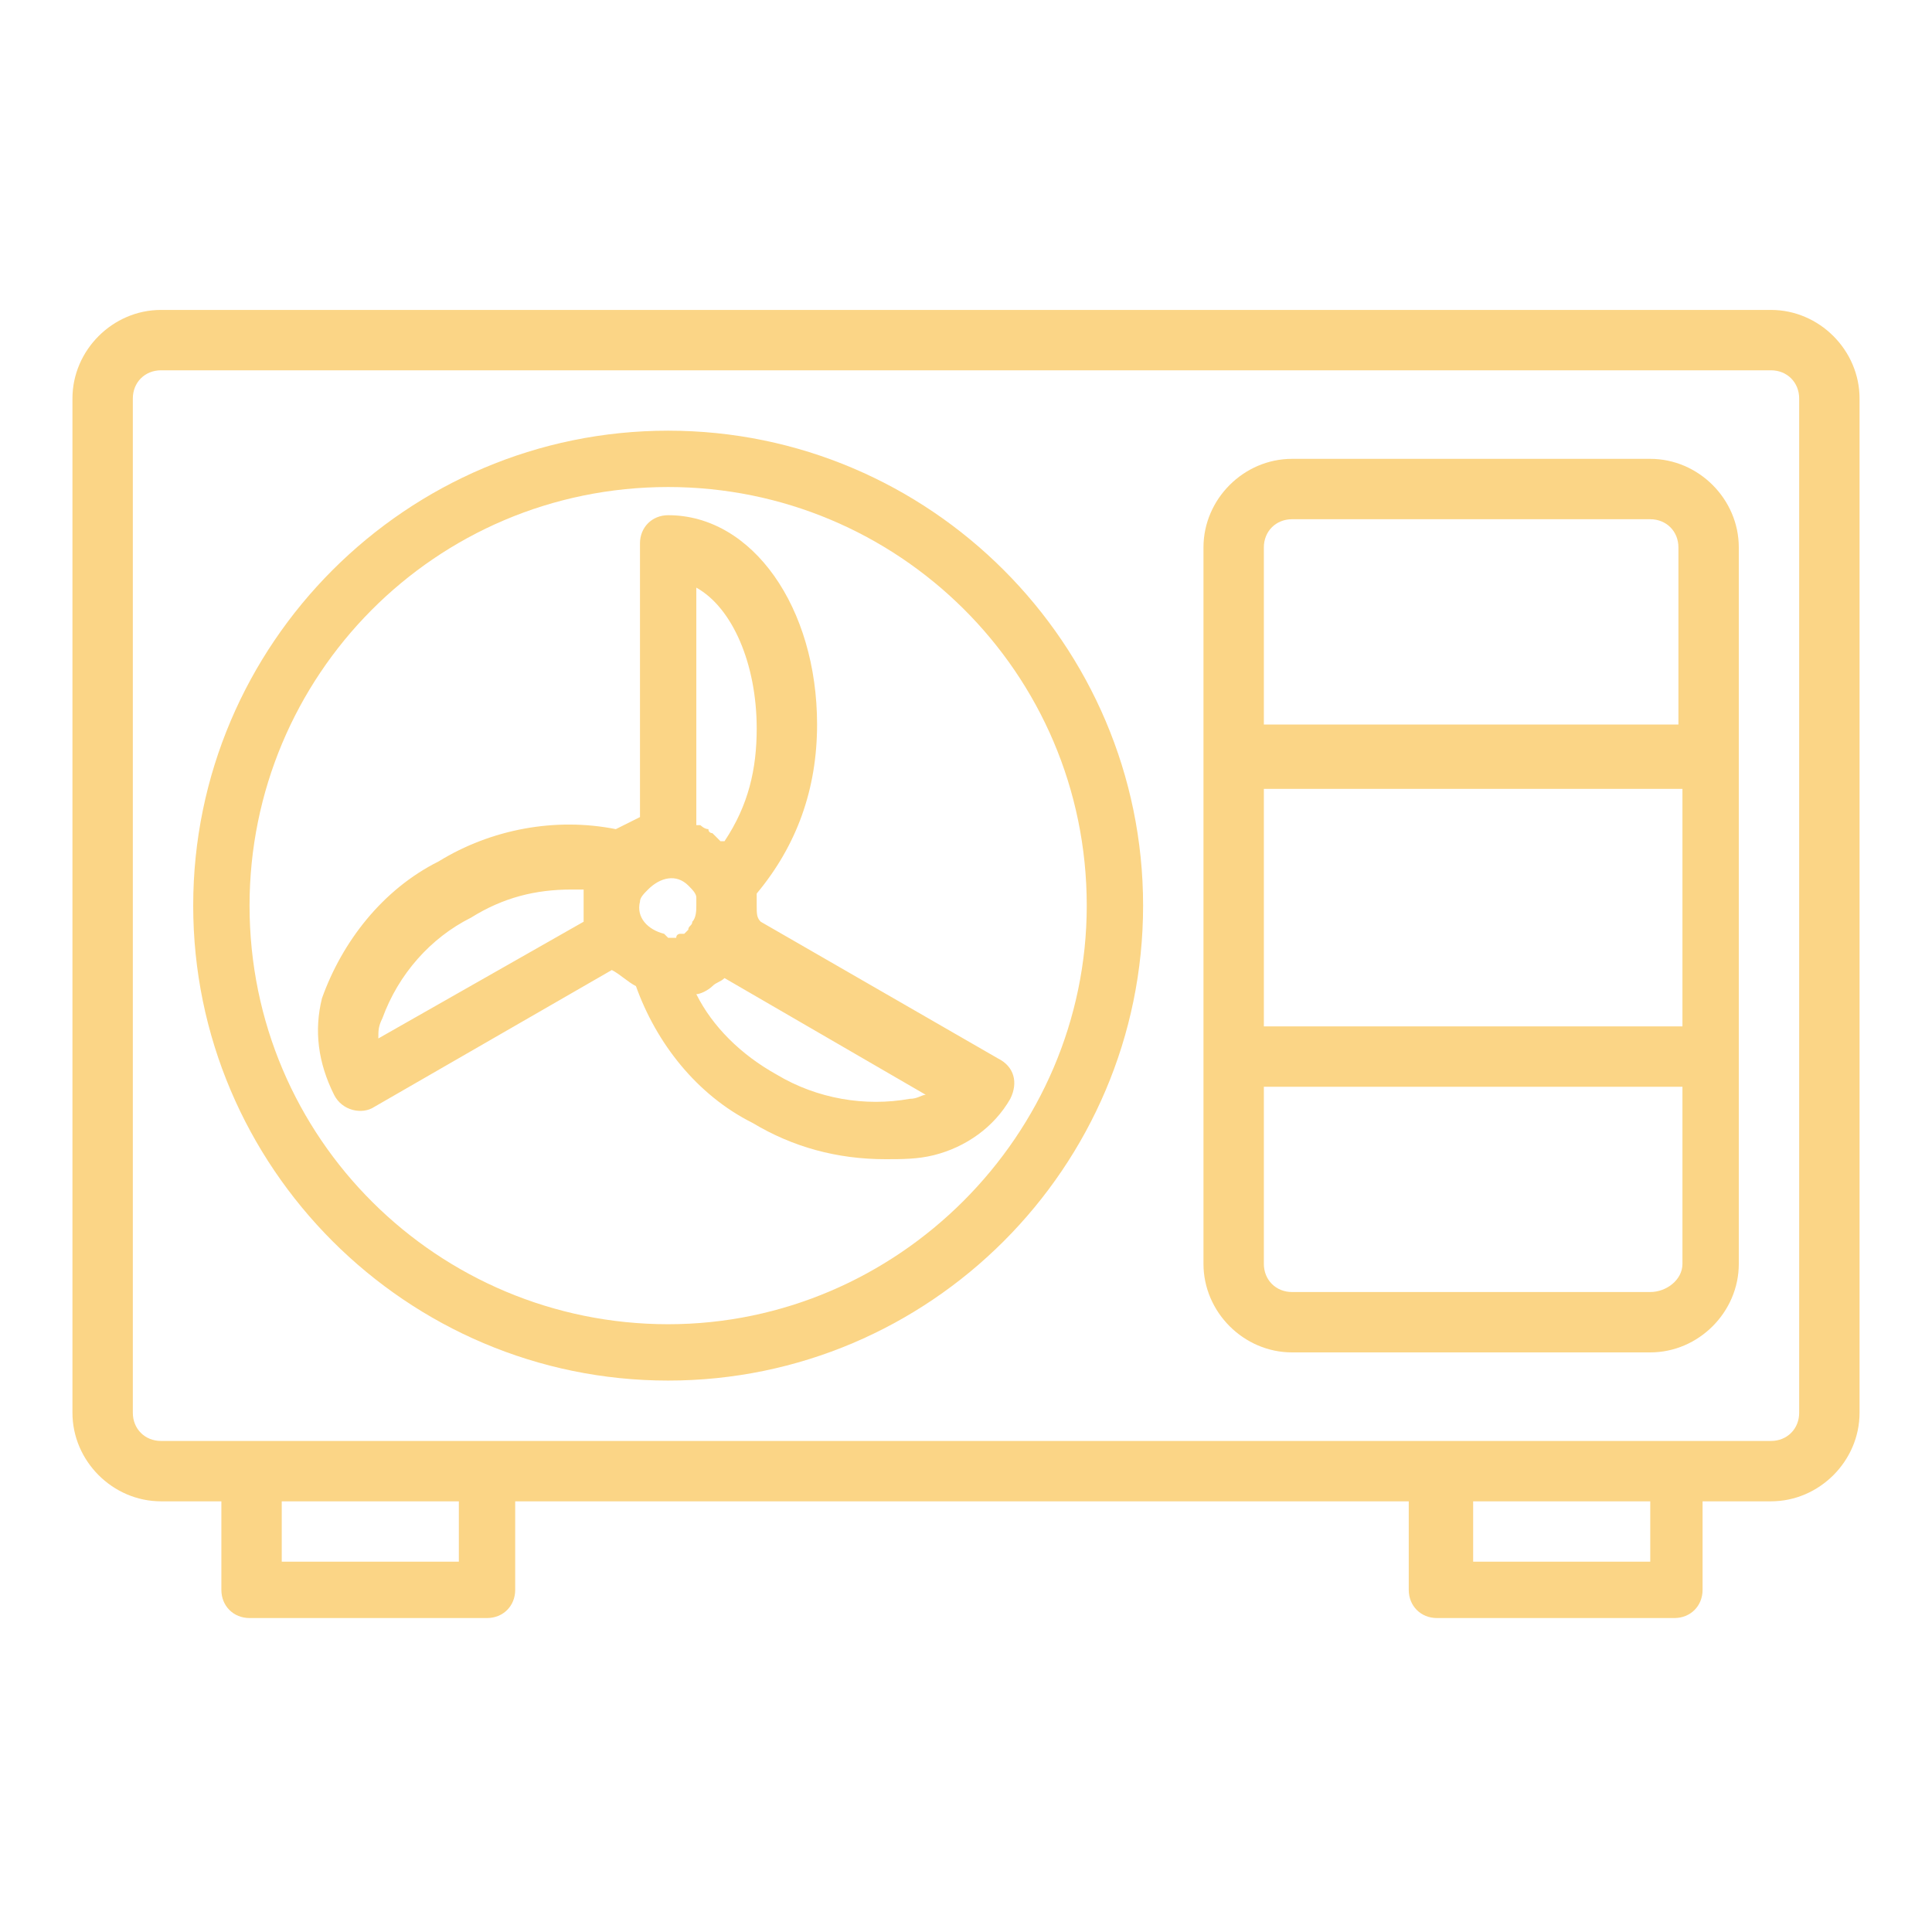
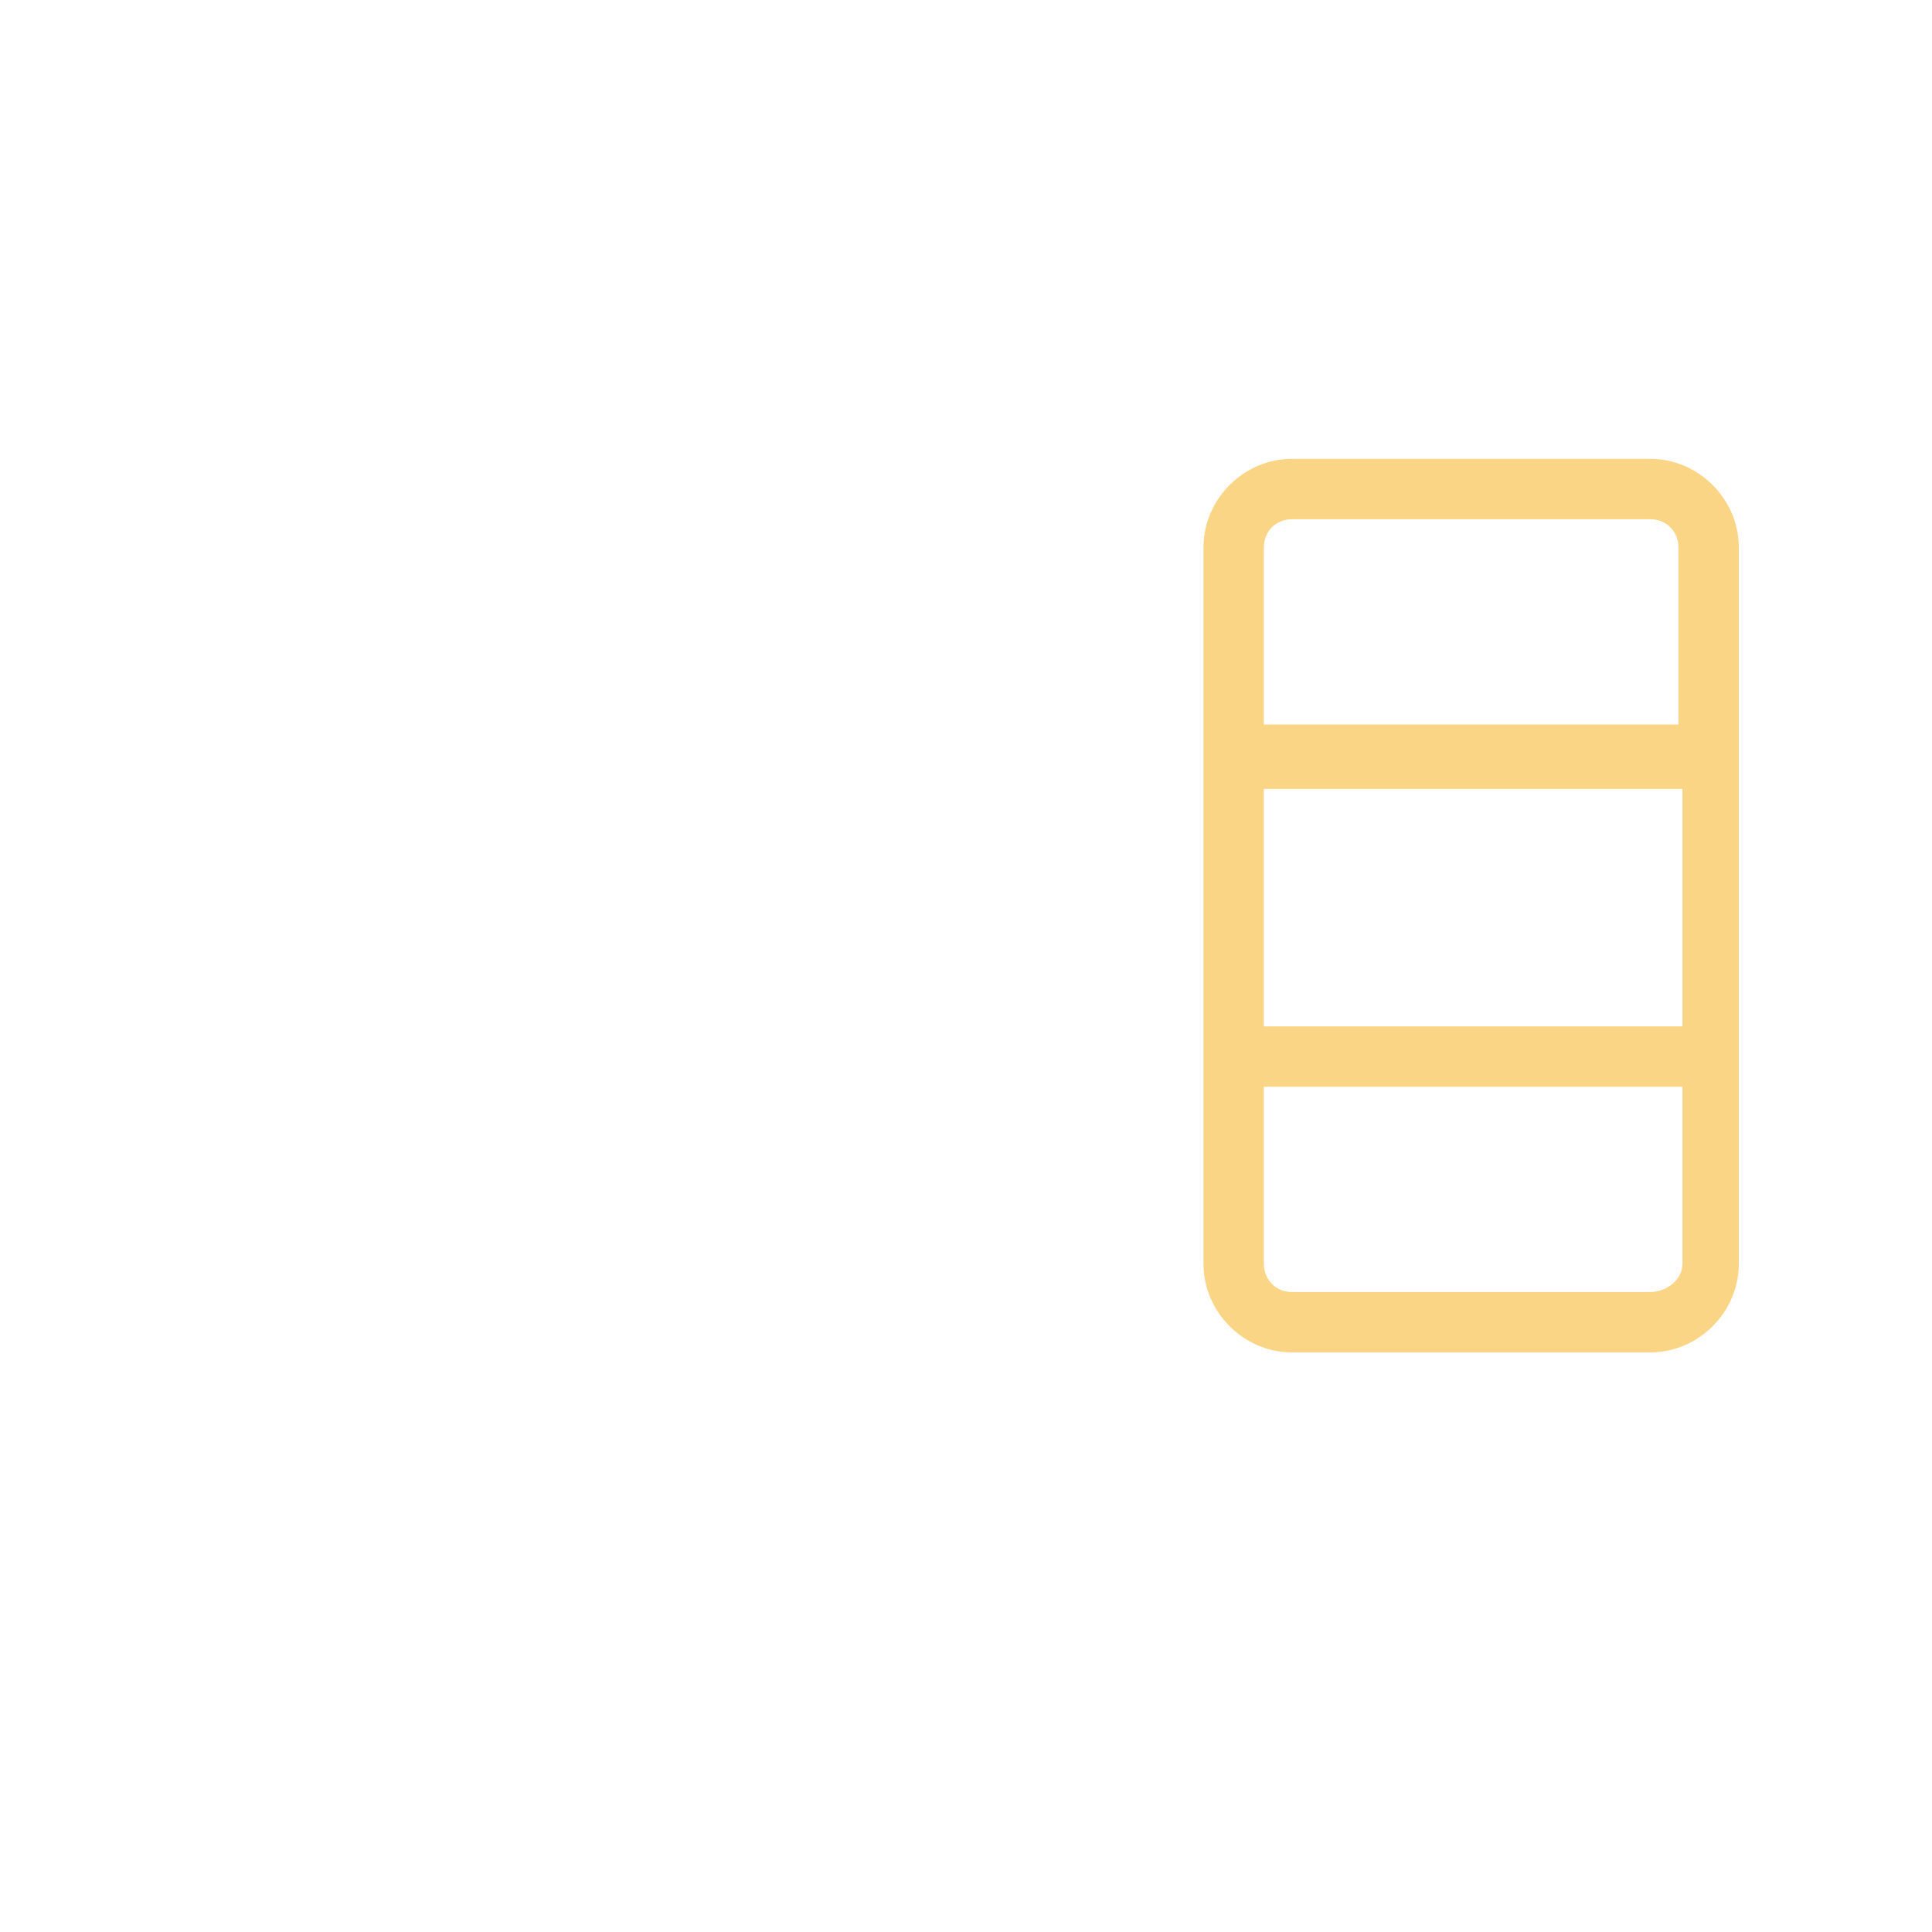
<svg xmlns="http://www.w3.org/2000/svg" version="1.1" id="Ebene_1" x="0px" y="0px" viewBox="0 0 48 48" style="enable-background:new 0 0 48 48;" xml:space="preserve">
  <style type="text/css">
	.st0{display:none;}
	.st1{display:inline;fill:#F39207;}
	.st2{fill:#FBD586;}
</style>
  <g class="st0">
-     <path class="st1" d="M120.7,14.4h-36c-2.3,0-4.2,1.9-4.2,4.2v3.3c0,0.6,0.5,1,1,1h0.6v18.6c0,2.4,1.9,4.3,4.3,4.3h14.7l-5.8,11.6   c-0.2,0.5,0,1.1,0.4,1.4c0.1,0.1,0.3,0.1,0.4,0.1c0.4,0,0.7-0.2,0.9-0.6l5.7-11.3l5.6,11.3c0.2,0.3,0.5,0.6,0.9,0.6   c0.2,0,0.3,0,0.4-0.1c0.5-0.3,0.7-0.9,0.5-1.4l-5.8-11.6H119c2.4,0,4.3-1.9,4.3-4.3V22.9h0.6c0.6,0,1-0.5,1-1v-3.3   C124.9,16.3,123,14.4,120.7,14.4z M121.3,41.5c0,1.2-1,2.3-2.3,2.3H86.4c-1.2,0-2.3-1-2.3-2.3V22.9h37.2V41.5z M122.9,20.9H82.5   v-2.3c0-1.2,1-2.3,2.3-2.3h35.9c1.2,0,2.3,1,2.3,2.3L122.9,20.9L122.9,20.9z" />
-   </g>
+     </g>
  <g>
-     <path class="st2" d="M44.7,35.1c0,0.4-0.3,0.7-0.7,0.7H4c-0.4,0-0.7-0.3-0.7-0.7V9.9c0-0.4,0.3-0.7,0.7-0.7h40   c0.4,0,0.7,0.3,0.7,0.7V35.1z M41,38.8h-4.4v-1.5H41V38.8z M11.4,38.8H7v-1.5h4.4V38.8z M44,7.7H4c-1.2,0-2.2,1-2.2,2.2v25.2   c0,1.2,1,2.2,2.2,2.2h1.5v2.2c0,0.4,0.3,0.7,0.7,0.7h5.9c0.4,0,0.7-0.3,0.7-0.7v-2.2h22.2v2.2c0,0.4,0.3,0.7,0.7,0.7h5.9   c0.4,0,0.7-0.3,0.7-0.7v-2.2H44c1.2,0,2.2-1,2.2-2.2V9.9C46.2,8.7,45.2,7.7,44,7.7" />
    <path class="st2" d="M41,32.1h-8.9c-0.4,0-0.7-0.3-0.7-0.7V27h10.4v4.4C41.8,31.8,41.4,32.1,41,32.1 M32.1,12.9H41   c0.4,0,0.7,0.3,0.7,0.7v4.4H31.4v-4.4C31.4,13.2,31.7,12.9,32.1,12.9 M31.4,19.6h10.4v5.9H31.4V19.6z M41,11.4h-8.9   c-1.2,0-2.2,1-2.2,2.2v17.8c0,1.2,1,2.2,2.2,2.2H41c1.2,0,2.2-1,2.2-2.2V13.6C43.2,12.4,42.2,11.4,41,11.4" />
-     <path class="st2" d="M16.6,32.9c-5.7,0-10.4-4.6-10.4-10.4c0-5.7,4.6-10.4,10.4-10.4c5.7,0,10.4,4.6,10.4,10.4   C27,28.2,22.3,32.9,16.6,32.9 M16.6,10.7c-6.5,0-11.8,5.3-11.8,11.8c0,6.5,5.3,11.8,11.8,11.8c6.5,0,11.8-5.3,11.8-11.8   C28.4,16,23.1,10.7,16.6,10.7" />
-     <path class="st2" d="M22.6,27.3c-1.1,0.2-2.3,0-3.3-0.6c-0.9-0.5-1.6-1.2-2-2c0.1,0,0.3-0.1,0.4-0.2h0c0.1-0.1,0.2-0.1,0.3-0.2   l5,2.9C22.9,27.2,22.8,27.3,22.6,27.3 M9.4,25.8c0-0.2,0-0.3,0.1-0.5c0.4-1.1,1.2-2,2.2-2.5c0.8-0.5,1.6-0.7,2.5-0.7   c0.1,0,0.2,0,0.3,0v0c0,0.1,0,0.3,0,0.4c0,0.1,0,0.3,0,0.4L9.4,25.8z M17.3,14.6c0.9,0.5,1.5,1.9,1.5,3.5c0,1-0.2,1.9-0.8,2.8   c0,0,0,0-0.1,0c-0.1-0.1-0.1-0.1-0.2-0.2c0,0-0.1,0-0.1-0.1c-0.1,0-0.2-0.1-0.2-0.1c0,0-0.1,0-0.1,0V14.6z M16.5,23.2   c-0.4-0.1-0.7-0.4-0.6-0.8c0-0.1,0.1-0.2,0.2-0.3c0.3-0.3,0.7-0.4,1-0.1c0.1,0.1,0.2,0.2,0.2,0.3c0,0.1,0,0.2,0,0.2   c0,0.1,0,0.3-0.1,0.4c0,0.1-0.1,0.1-0.1,0.2c0,0-0.1,0.1-0.1,0.1c0,0,0,0-0.1,0c0,0-0.1,0-0.1,0.1c0,0,0,0-0.1,0c0,0-0.1,0-0.1,0   C16.6,23.3,16.6,23.3,16.5,23.2C16.5,23.2,16.5,23.2,16.5,23.2 M18.8,22.5c0-0.1,0-0.2,0-0.3c1-1.2,1.5-2.6,1.5-4.2   c0-2.9-1.6-5.2-3.7-5.2c-0.4,0-0.7,0.3-0.7,0.7v6.8c-0.2,0.1-0.4,0.2-0.6,0.3c-1.5-0.3-3.1,0-4.4,0.8c-1.4,0.7-2.4,2-2.9,3.4   c-0.2,0.8-0.1,1.6,0.3,2.4c0.2,0.4,0.7,0.5,1,0.3l5.9-3.4c0.2,0.1,0.4,0.3,0.6,0.4c0.5,1.4,1.5,2.7,2.9,3.4c1,0.6,2.1,0.9,3.3,0.9   c0.4,0,0.8,0,1.2-0.1c0.8-0.2,1.5-0.7,1.9-1.4c0.2-0.4,0.1-0.8-0.3-1l-5.9-3.4C18.8,22.8,18.8,22.7,18.8,22.5" />
  </g>
</svg>